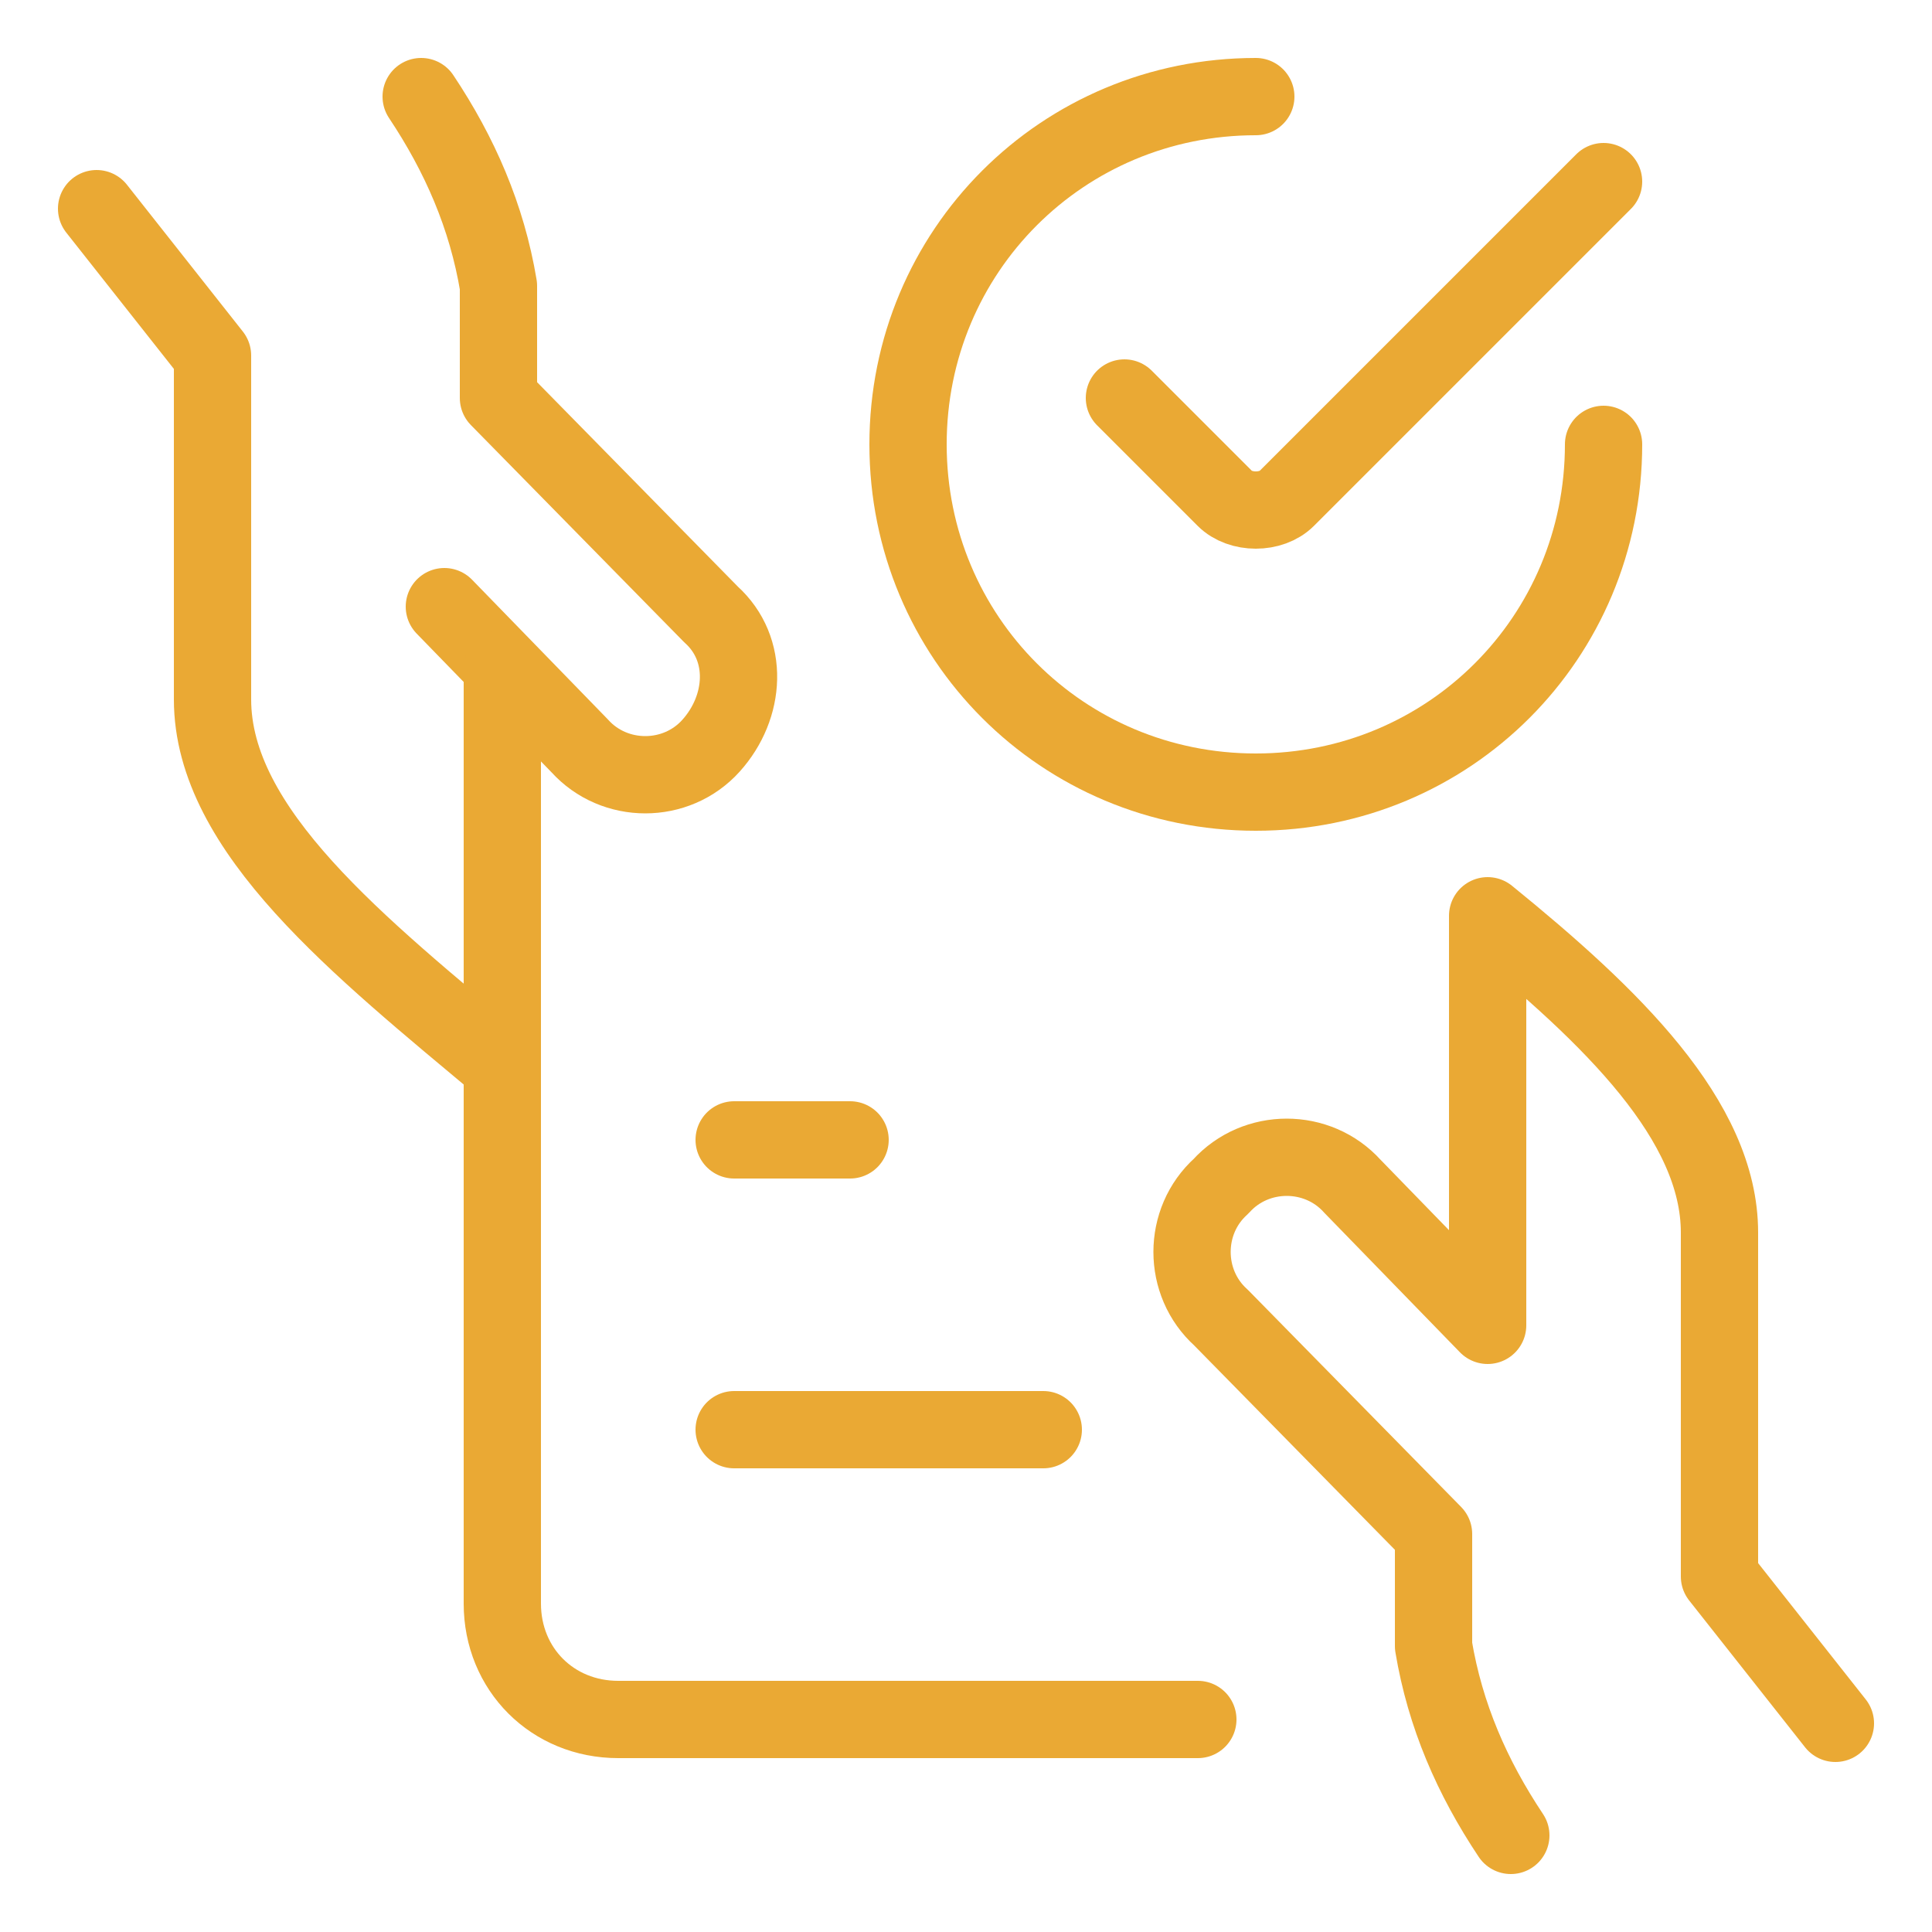
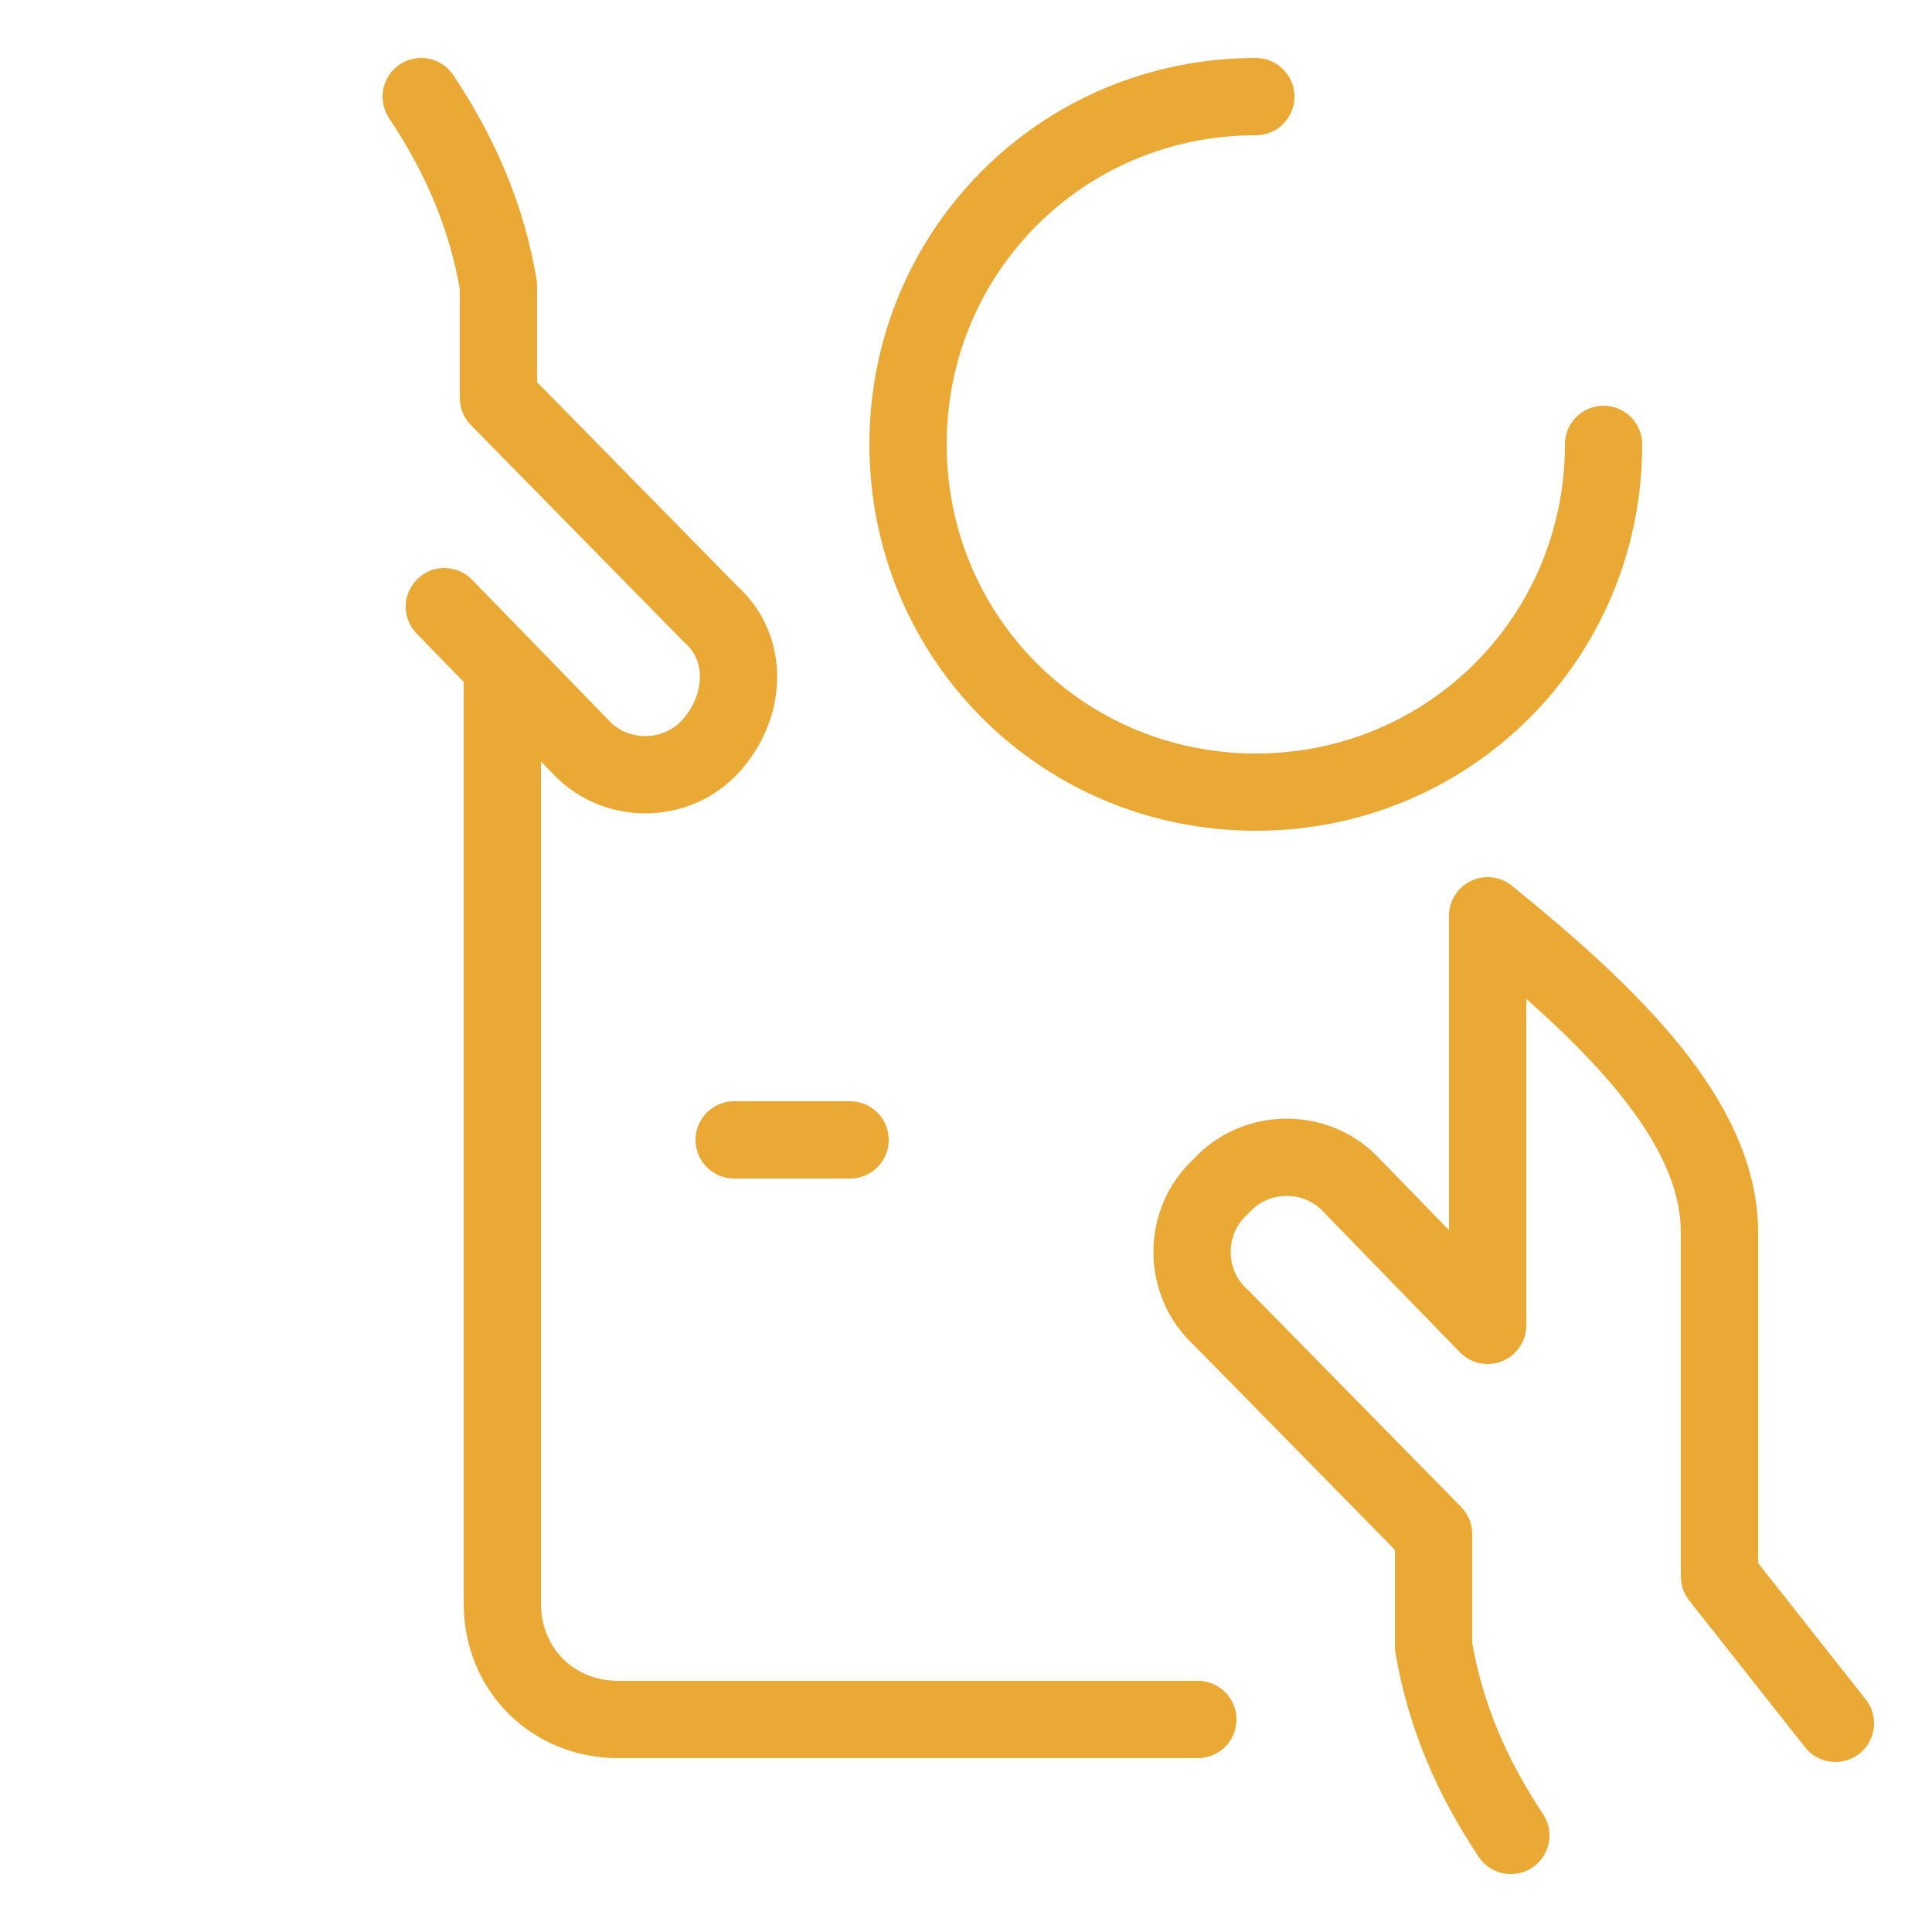
<svg xmlns="http://www.w3.org/2000/svg" id="Layer_1" data-name="Layer 1" version="1.1" viewBox="0 0 50 50">
  <defs>
    <style>
      .cls-1 {
        fill: none;
        stroke: #eaa934;
        stroke-linecap: round;
        stroke-linejoin: round;
        stroke-width: 2px;
      }
    </style>
  </defs>
-   <path class="cls-1" d="M2.5,5.4l3,3.8v8.9c0,3.4,3.8,6.4,7.5,9.5" />
  <path class="cls-1" d="M11.5,15.7l3.5,3.6c.9,1,2.5,1,3.4,0s1-2.5,0-3.4l-5.5-5.6v-2.9c-.3-1.8-1-3.4-2-4.9" />
  <path class="cls-1" d="M13,17.3v24.2c0,1.7,1.3,3,3,3h15" />
  <path class="cls-1" d="M47.5,44.6l-3-3.8v-8.9c0-2.9-2.8-5.6-6-8.2v10.6l-3.5-3.6c-.9-1-2.5-1-3.4,0-1,.9-1,2.5,0,3.4l5.5,5.6v2.9c.3,1.8,1,3.4,2,4.9" />
-   <path class="cls-1" d="M27,37h-8" />
  <path class="cls-1" d="M22,29.5h-3" />
  <path class="cls-1" d="M41.5,11.5c0,5-4,9-9,9s-9-4-9-9,4-9,9-9" />
-   <path class="cls-1" d="M41.5,4.7l-8.2,8.2c-.4.4-1.2.4-1.6,0,0,0,0,0,0,0l-2.6-2.6" />
</svg>